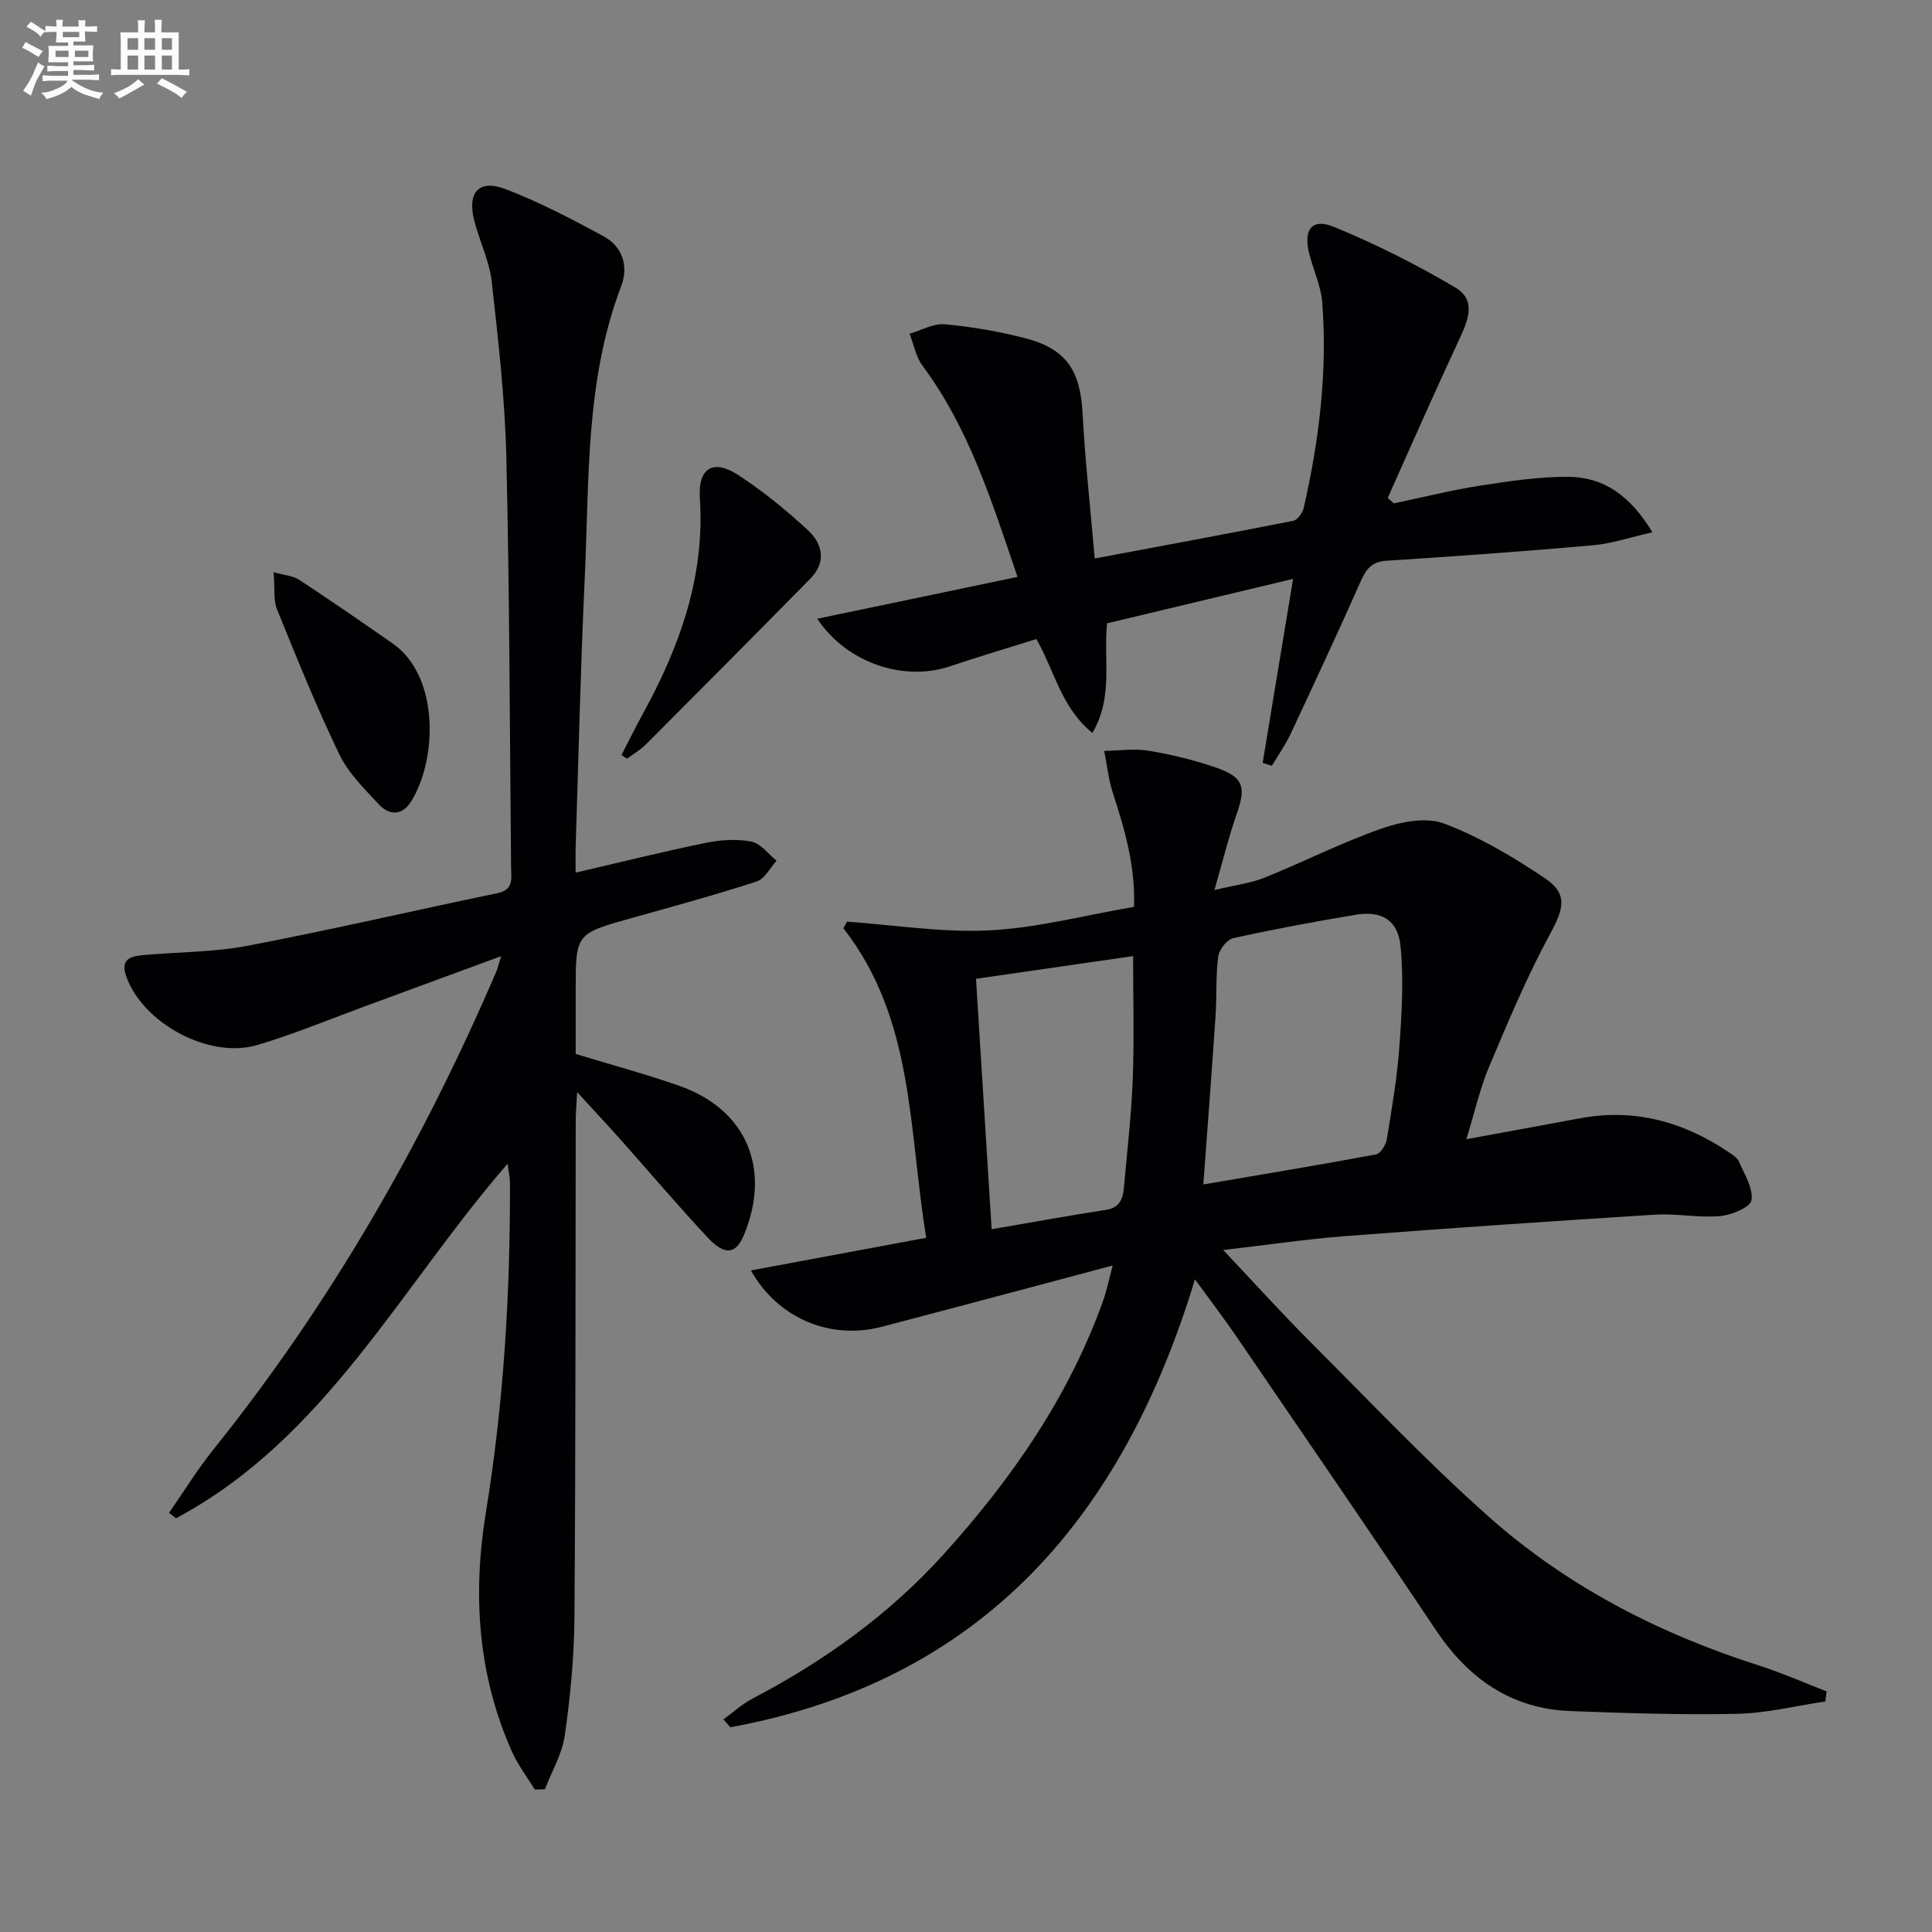
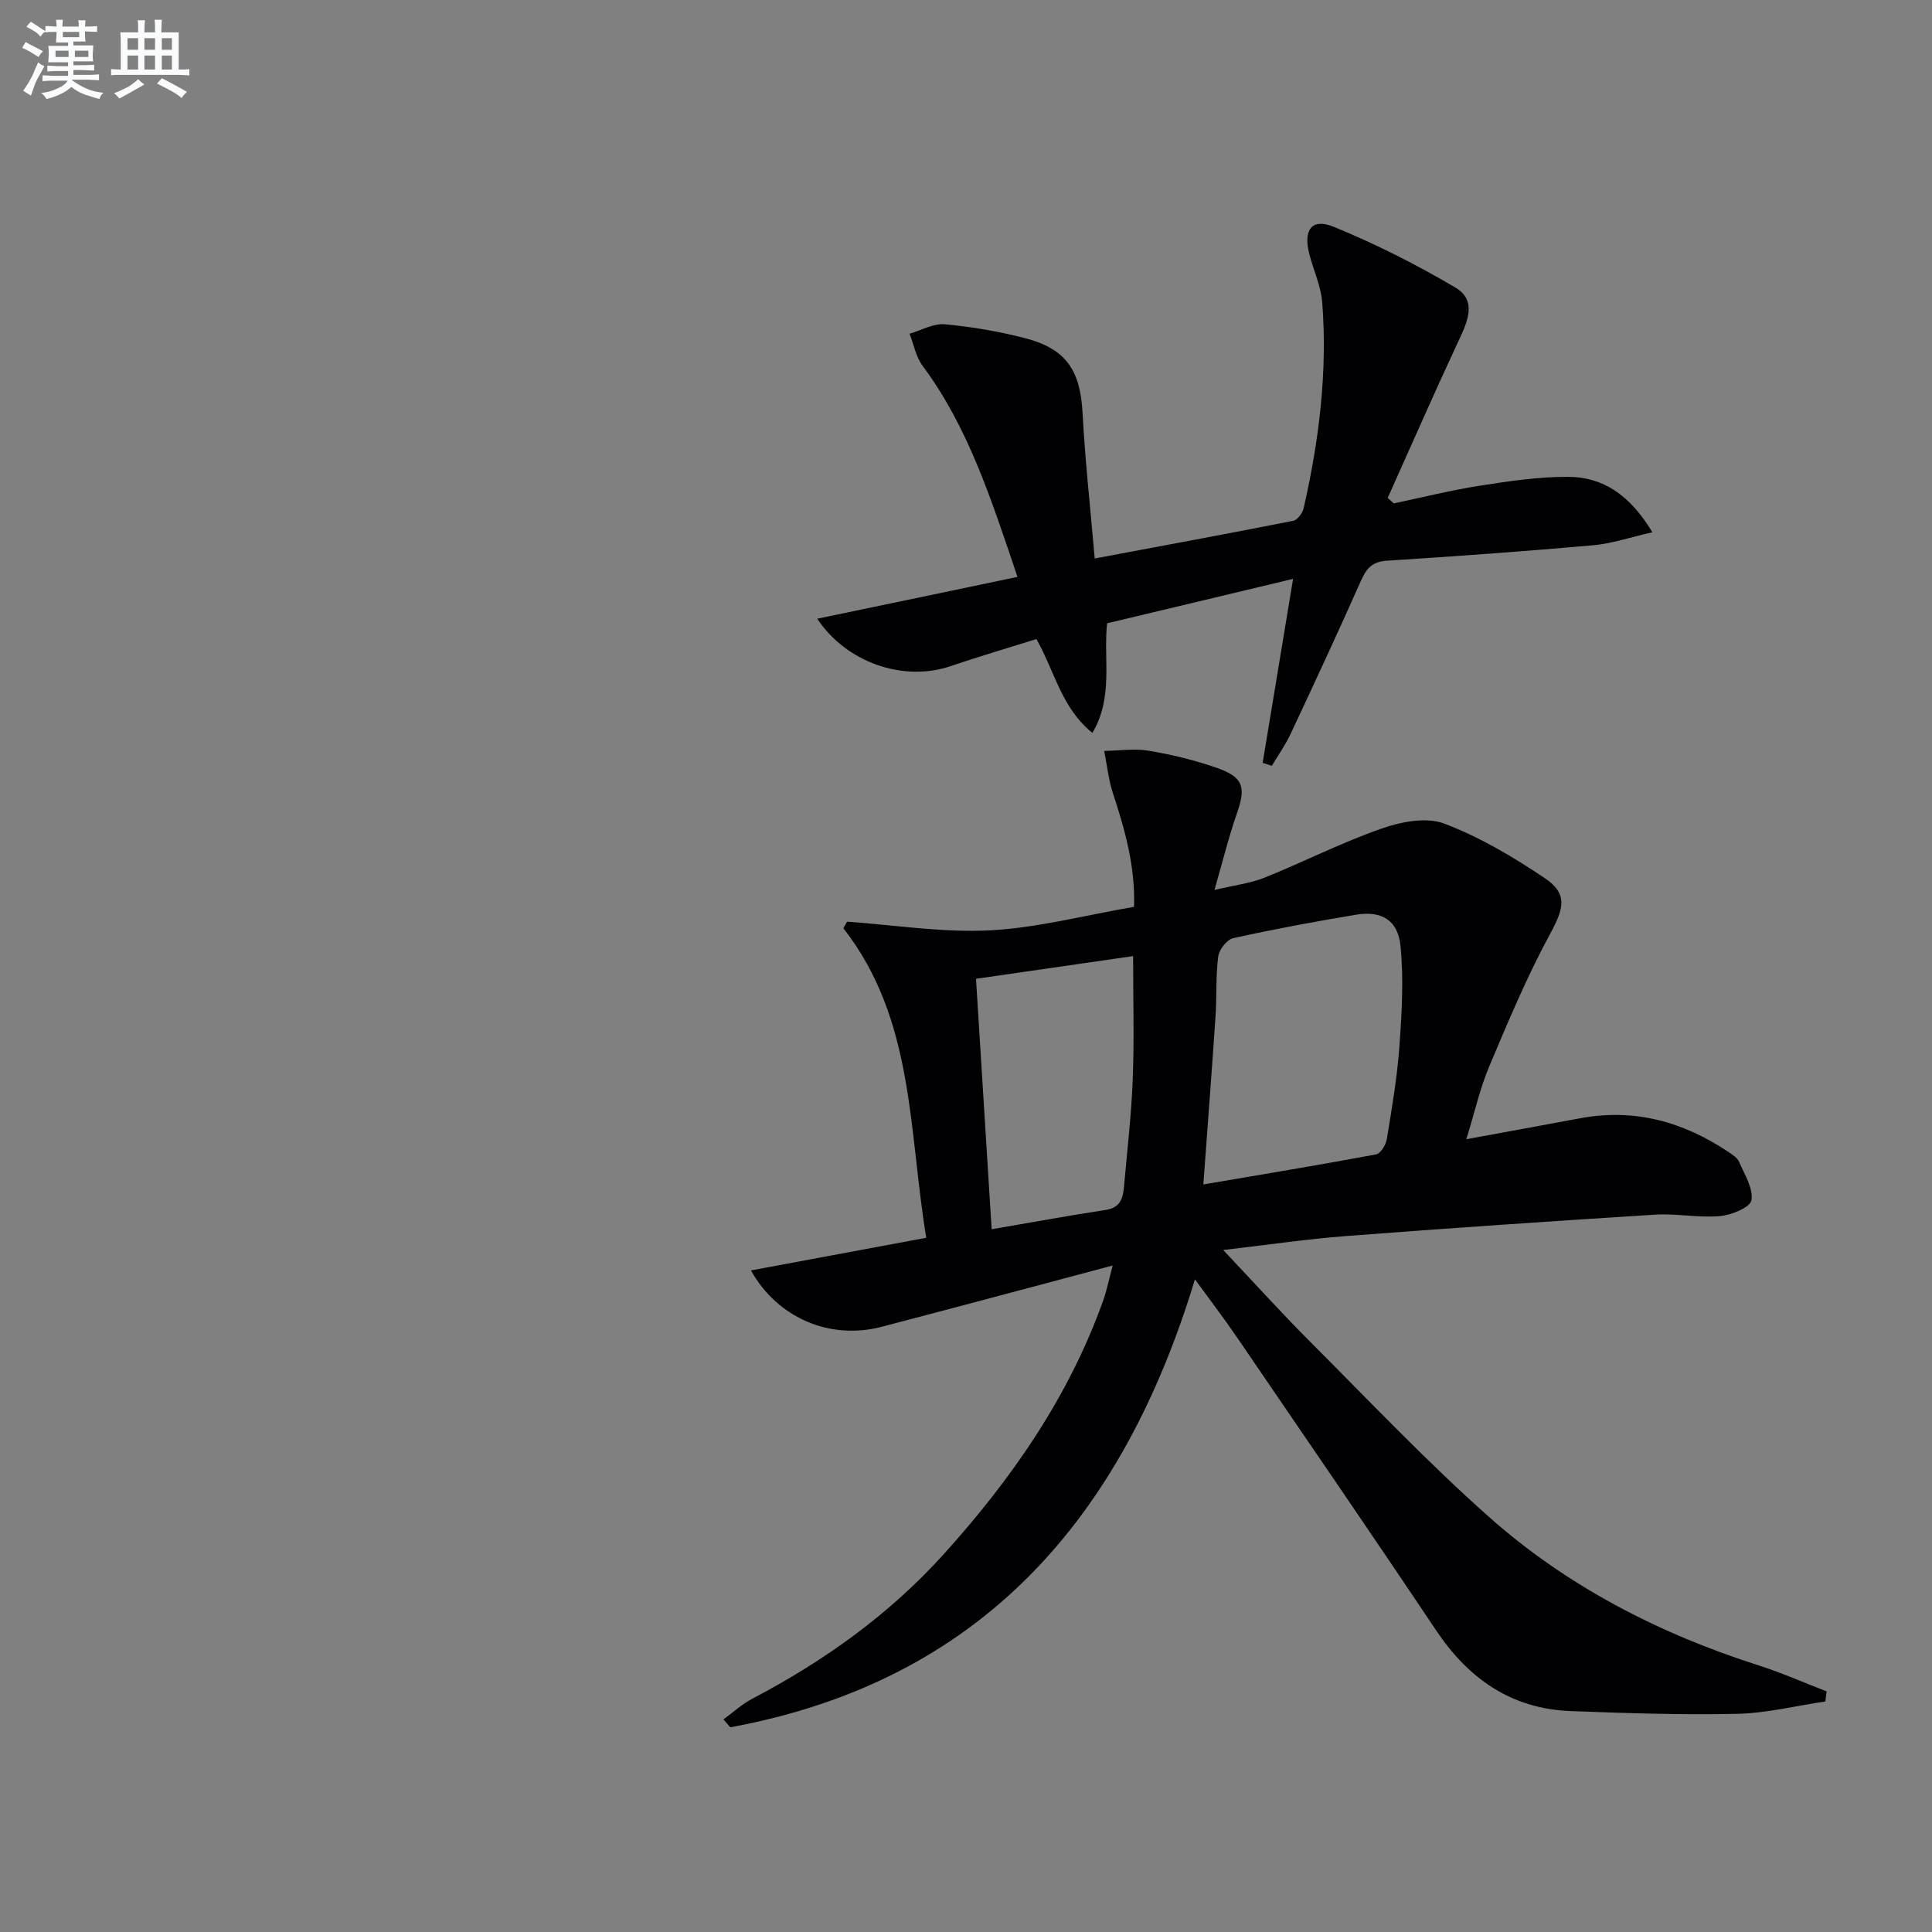
<svg xmlns="http://www.w3.org/2000/svg" enable-background="new 0 0 400 400" viewBox="0 0 400 400">
  <rect x="0" y="0" width="400" height="400" fill="#808080" stroke="none" />
  <g fill="#010103">
    <path d="m303.59 235.86c8.59-1.58 16.07-2.93 23.54-4.33 11.26-2.11 21.39.71 30.73 6.98.82.55 1.82 1.17 2.18 2 1.13 2.62 2.98 5.51 2.58 7.99-.23 1.45-4.12 3.07-6.49 3.28-4.43.39-8.97-.57-13.42-.3-21.39 1.34-42.77 2.8-64.14 4.44-8.08.62-16.12 1.82-25.32 2.88 6.57 6.95 12.21 13.2 18.16 19.15 12.12 12.13 23.94 24.62 36.74 36 16.22 14.43 35.27 24.25 55.98 30.86 4.77 1.52 9.37 3.57 14.05 5.37-.09.7-.17 1.39-.26 2.09-6.1.9-12.19 2.43-18.3 2.56-11.47.25-22.96-.14-34.42-.57-12.28-.46-21.15-6.67-27.89-16.74-13.6-20.32-27.44-40.47-41.22-60.66-2.6-3.81-5.4-7.47-8.69-11.99-15.05 49.69-44.42 83.21-96.2 92.75-.47-.55-.94-1.09-1.42-1.64 2-1.45 3.85-3.17 6.02-4.3 14.87-7.8 28.33-17.43 39.63-29.95 14.05-15.57 25.87-32.56 32.98-52.49.75-2.11 1.18-4.33 1.96-7.23-16.52 4.39-32.16 8.59-47.83 12.69-10.56 2.76-21.47-1.68-27.07-11.67 12.13-2.26 23.95-4.46 36.3-6.76-3.7-22.38-2.42-45.22-17.16-64.09.26-.45.51-.91.77-1.36 9.84.69 19.74 2.3 29.52 1.8 9.86-.5 19.62-3.11 29.89-4.87.28-8.37-1.88-15.92-4.35-23.46-.93-2.83-1.24-5.87-1.83-8.82 3.1-.05 6.27-.54 9.27-.03 4.72.79 9.45 1.94 13.97 3.51 5.62 1.95 6.15 4 4.22 9.51-1.68 4.8-2.89 9.77-4.63 15.8 4.19-1 7.45-1.38 10.39-2.56 8.12-3.27 15.97-7.28 24.22-10.16 4.02-1.41 9.25-2.43 12.95-1.03 7.35 2.78 14.31 6.91 20.86 11.32 4.84 3.26 3.87 6.36 1.08 11.51-4.8 8.85-8.71 18.2-12.63 27.49-1.91 4.55-2.99 9.43-4.72 15.03zm-54.45 9.37c12.3-2.1 24.04-4.04 35.74-6.22.94-.17 2.05-1.96 2.24-3.13 1.05-6.38 2.15-12.79 2.61-19.23.5-6.91.91-13.93.23-20.79-.53-5.41-3.97-7.36-9.27-6.47-8.5 1.42-16.98 2.99-25.38 4.85-1.29.29-2.91 2.38-3.09 3.8-.53 4.1-.28 8.29-.56 12.43-.76 11.24-1.62 22.48-2.52 34.76zm-43.83 9.27c8.3-1.42 15.95-2.82 23.63-4 3.37-.51 3.61-2.9 3.83-5.4.64-7.27 1.49-14.54 1.76-21.83.31-8.26.07-16.55.07-25.32-10.92 1.58-21.64 3.13-32.53 4.7 1.1 17.45 2.15 34.31 3.24 51.85z" />
-     <path d="m105.09 240.94c-22.25 25.62-37.71 56.9-68.65 73.4-.48-.38-.96-.75-1.44-1.13 3.05-4.38 5.85-8.95 9.18-13.1 24.22-30.19 43.31-63.4 58.55-98.9.32-.74.49-1.54 1.01-3.24-9.77 3.6-18.85 6.95-27.95 10.29-7.48 2.74-14.86 5.82-22.47 8.09-9.99 2.99-23.79-4.49-27.2-14.25-1.33-3.81 1.28-4.17 3.98-4.4 7.11-.6 14.33-.58 21.3-1.91 17.27-3.31 34.41-7.3 51.62-10.88 3.46-.72 2.81-3.16 2.79-5.39-.27-28.31-.31-56.63-.98-84.93-.29-12.1-1.67-24.19-3.02-36.24-.47-4.21-2.43-8.24-3.55-12.39-1.64-6.09.81-8.96 6.49-6.78 6.93 2.66 13.58 6.16 20.14 9.69 4.04 2.17 5.28 6.27 3.72 10.37-7.47 19.59-6.59 40.19-7.55 60.55-.86 18.44-1.28 36.9-1.87 55.36-.06 1.8-.01 3.6-.01 5.52 9.3-2.16 18.12-4.36 27.02-6.18 3.04-.62 6.38-.83 9.39-.24 1.91.38 3.47 2.57 5.19 3.95-1.36 1.48-2.45 3.76-4.11 4.3-8.51 2.76-17.16 5.13-25.78 7.54-11.69 3.26-11.7 3.22-11.7 15.06v13.11c7.34 2.24 14.52 4.16 21.51 6.62 13.8 4.86 19 17.09 13.36 30.78-1.66 4.05-3.94 4.45-7.5.65-6.14-6.56-11.95-13.43-17.93-20.15-2.73-3.07-5.55-6.07-9.14-10-.14 2.73-.29 4.3-.29 5.86-.07 34.33-.01 68.66-.27 102.99-.06 8.12-.85 16.27-1.99 24.31-.55 3.85-2.7 7.46-4.12 11.18-.7.02-1.4.03-2.1.05-1.58-2.58-3.46-5.03-4.69-7.77-7.12-15.86-8.19-32.69-5.46-49.41 3.72-22.76 5.09-45.57 5.01-68.55-.01-1.1-.28-2.2-.49-3.83z" />
    <path d="m210.66 119.44c-5.53-16.37-10.25-31.07-19.66-43.72-1.38-1.85-1.81-4.4-2.68-6.63 2.43-.7 4.93-2.16 7.28-1.95 5.58.51 11.18 1.47 16.61 2.87 8.55 2.21 11.44 6.68 11.92 15.46.53 9.88 1.62 19.72 2.52 30.16 14.43-2.71 27.78-5.17 41.09-7.8.88-.17 1.94-1.61 2.17-2.63 3.2-14 4.94-28.17 3.85-42.54-.26-3.4-1.81-6.69-2.68-10.06-1.29-5 .49-7.5 5.01-5.66 8.68 3.54 17.13 7.82 25.21 12.58 4.58 2.7 2.53 7.1.66 11.09-5.02 10.76-9.79 21.64-14.65 32.48.42.38.84.76 1.26 1.13 5.93-1.24 11.82-2.72 17.79-3.66 6.05-.94 12.18-1.86 18.27-1.84 7.26.02 12.81 3.74 17.48 11.48-4.63 1.05-8.4 2.35-12.25 2.69-14.24 1.26-28.5 2.29-42.76 3.2-3.02.19-4.22 1.64-5.34 4.17-4.71 10.62-9.62 21.16-14.55 31.68-1.08 2.3-2.58 4.41-3.89 6.61-.63-.2-1.26-.41-1.9-.61 2.05-12.42 4.11-24.83 6.3-38.09-13 3.11-25.75 6.15-38.51 9.2-.8 7.56 1.37 15.22-3.04 22.69-6.42-5.19-7.79-12.71-11.59-19.43-5.87 1.84-11.86 3.6-17.75 5.6-9.86 3.35-21.62-.77-27.63-9.81 13.59-2.82 27.2-5.67 41.46-8.66z" />
-     <path d="m128.67 156.32c1.48-2.86 2.9-5.76 4.45-8.58 7.63-13.9 12.84-28.38 11.78-44.61-.4-6.21 2.71-8.17 7.91-4.8 5.11 3.31 9.88 7.24 14.38 11.36 3.1 2.84 4 6.63.59 10.1-11.3 11.49-22.66 22.92-34.05 34.33-1.14 1.15-2.6 1.98-3.91 2.96-.38-.25-.76-.5-1.15-.76z" />
-     <path d="m56.65 118.46c2.35.67 4.05.76 5.28 1.57 6.51 4.28 12.92 8.71 19.32 13.16 9.8 6.81 9.28 24.04 3.89 32.71-1.87 3.01-4.51 2.96-6.65.69-3.04-3.24-6.38-6.55-8.27-10.47-4.72-9.81-8.8-19.95-12.9-30.05-.74-1.89-.4-4.22-.67-7.61z" />
+     <path d="m128.67 156.32z" />
  </g>
  <path d="m6.8 9.5c.6.3 1.3.7 2.1 1.1-.4.4-.7.8-.9 1.2-.7-.4-1.3-.8-1.8-1.1s-1.1-.6-1.6-.8c.2-.4.5-.8.7-1.2.4.2.8.5 1.5.8zm.9 6.9c-.3.6-.5 1.1-.7 1.7s-.4 1.1-.6 1.7c-.6-.4-1.1-.7-1.6-1 .7-1 1.2-1.8 1.5-2.4.3-.5.6-1.1.8-1.7.3-.6.5-1.2.8-1.8.3.3.8.6 1.3.8-.7 1.3-1.2 2.2-1.5 2.7zm.1-11c.4.3 1 .7 1.7 1.1-.5.2-.8.6-1.1 1.1-.5-.6-1-1-1.4-1.2s-.9-.6-1.5-.8c.2-.4.5-.7.9-1.1.5.3.9.6 1.4.9zm10.5 13.1c1 .4 2 .6 3.1.7-.4.4-.7.8-.8 1.3-.9-.2-1.9-.6-3-.9-1-.4-2-.9-2.8-1.6-.5.4-1.1.9-1.9 1.3s-1.9.9-3.3 1.2c-.1-.3-.5-.8-1.1-1.3 1 0 2.1-.3 3.2-.8 1.2-.5 1.9-1 2.3-1.7h-3.2c-.4 0-1 0-2 .1v-1.2c1 0 1.7.1 2 .1h3.3v-1h-2.3c-.2 0-.9 0-2 .1v-1.2c1.2 0 1.9.1 2 .1h2.3v-.8h-4.1c0-.7.1-1.2.1-1.6 0-.5 0-1.1-.1-1.8h4.1v-.7h-2.5c0-.6.1-1.1.1-1.6v-.6h-.5c-.4 0-1 0-1.8.1v-1.3c1.2 0 1.9.1 2.1.1h.2c0-.3 0-.8-.1-1.4h1.4c0 .6-.1 1-.1 1.4h3.4c0-.4 0-.8-.1-1.3h1.5c0 .4-.1.9-.1 1.3.7 0 1.5 0 2.5-.1v1.2c-1 0-1.8-.1-2.5-.1v.6c0 .3 0 .8.1 1.5h-2.5v.8h4.1c0 .8-.1 1.3-.1 1.8s0 1 .1 1.5h-4.1v.8h1.4c.8 0 1.8 0 2.9-.1v1.2c-1 0-1.9-.1-2.8-.1h-1.5v1h3.2c.3 0 1 0 2.1-.1v1.2c-1.1 0-1.8-.1-2.1-.1h-3.4l-.1.1c1.4 1 2.4 1.5 3.4 1.9zm-4.1-6.7v-1.3h-2.7v1.3zm2.2-4.1v-1.1h-3.4v1.1zm1.9 4.1v-1.3h-2.8v1.3z" fill="#fafbfc" />
  <path d="m37 6.7v2.3 5.4c1 0 1.8 0 2.2-.1v1.3c-.6 0-1.5-.1-2.5-.1h-11.9c-.7 0-1.3 0-1.8.1v-1.3c.5 0 1.1.1 2 .1v-5.2c0-1 0-1.8-.1-2.5h3.7c0-1.3 0-2.1-.1-2.5h1.5c0 .4-.1 1.3-.1 2.5h2.2c0-1.2 0-2.1-.1-2.6h1.5c0 .4-.1 1.3-.1 2.6zm-12.3 13.7c-.3-.4-.7-.8-1.1-1.1 1.1-.4 2.1-.9 2.9-1.3.8-.5 1.5-1 2.1-1.6.4.4.9.8 1.3 1.1-2.5 1.4-4.2 2.4-5.2 2.9zm3.9-10.1v-2.4h-2.2v2.4zm0 4.1v-2.9h-2.2v2.9zm3.5-4.1v-2.4h-2.2v2.4zm0 4.1v-2.9h-2.2v2.9zm.4 2.9 1-1.1c.6.3 1.4.7 2.5 1.3s2 1.1 2.7 1.5c-.4.4-.8.8-1.1 1.3-.8-.8-2.5-1.7-5.1-3zm3.1-7v-2.4h-2.1v2.4zm0 4.1v-2.9h-2.1v2.9z" fill="#fafbfc" />
</svg>